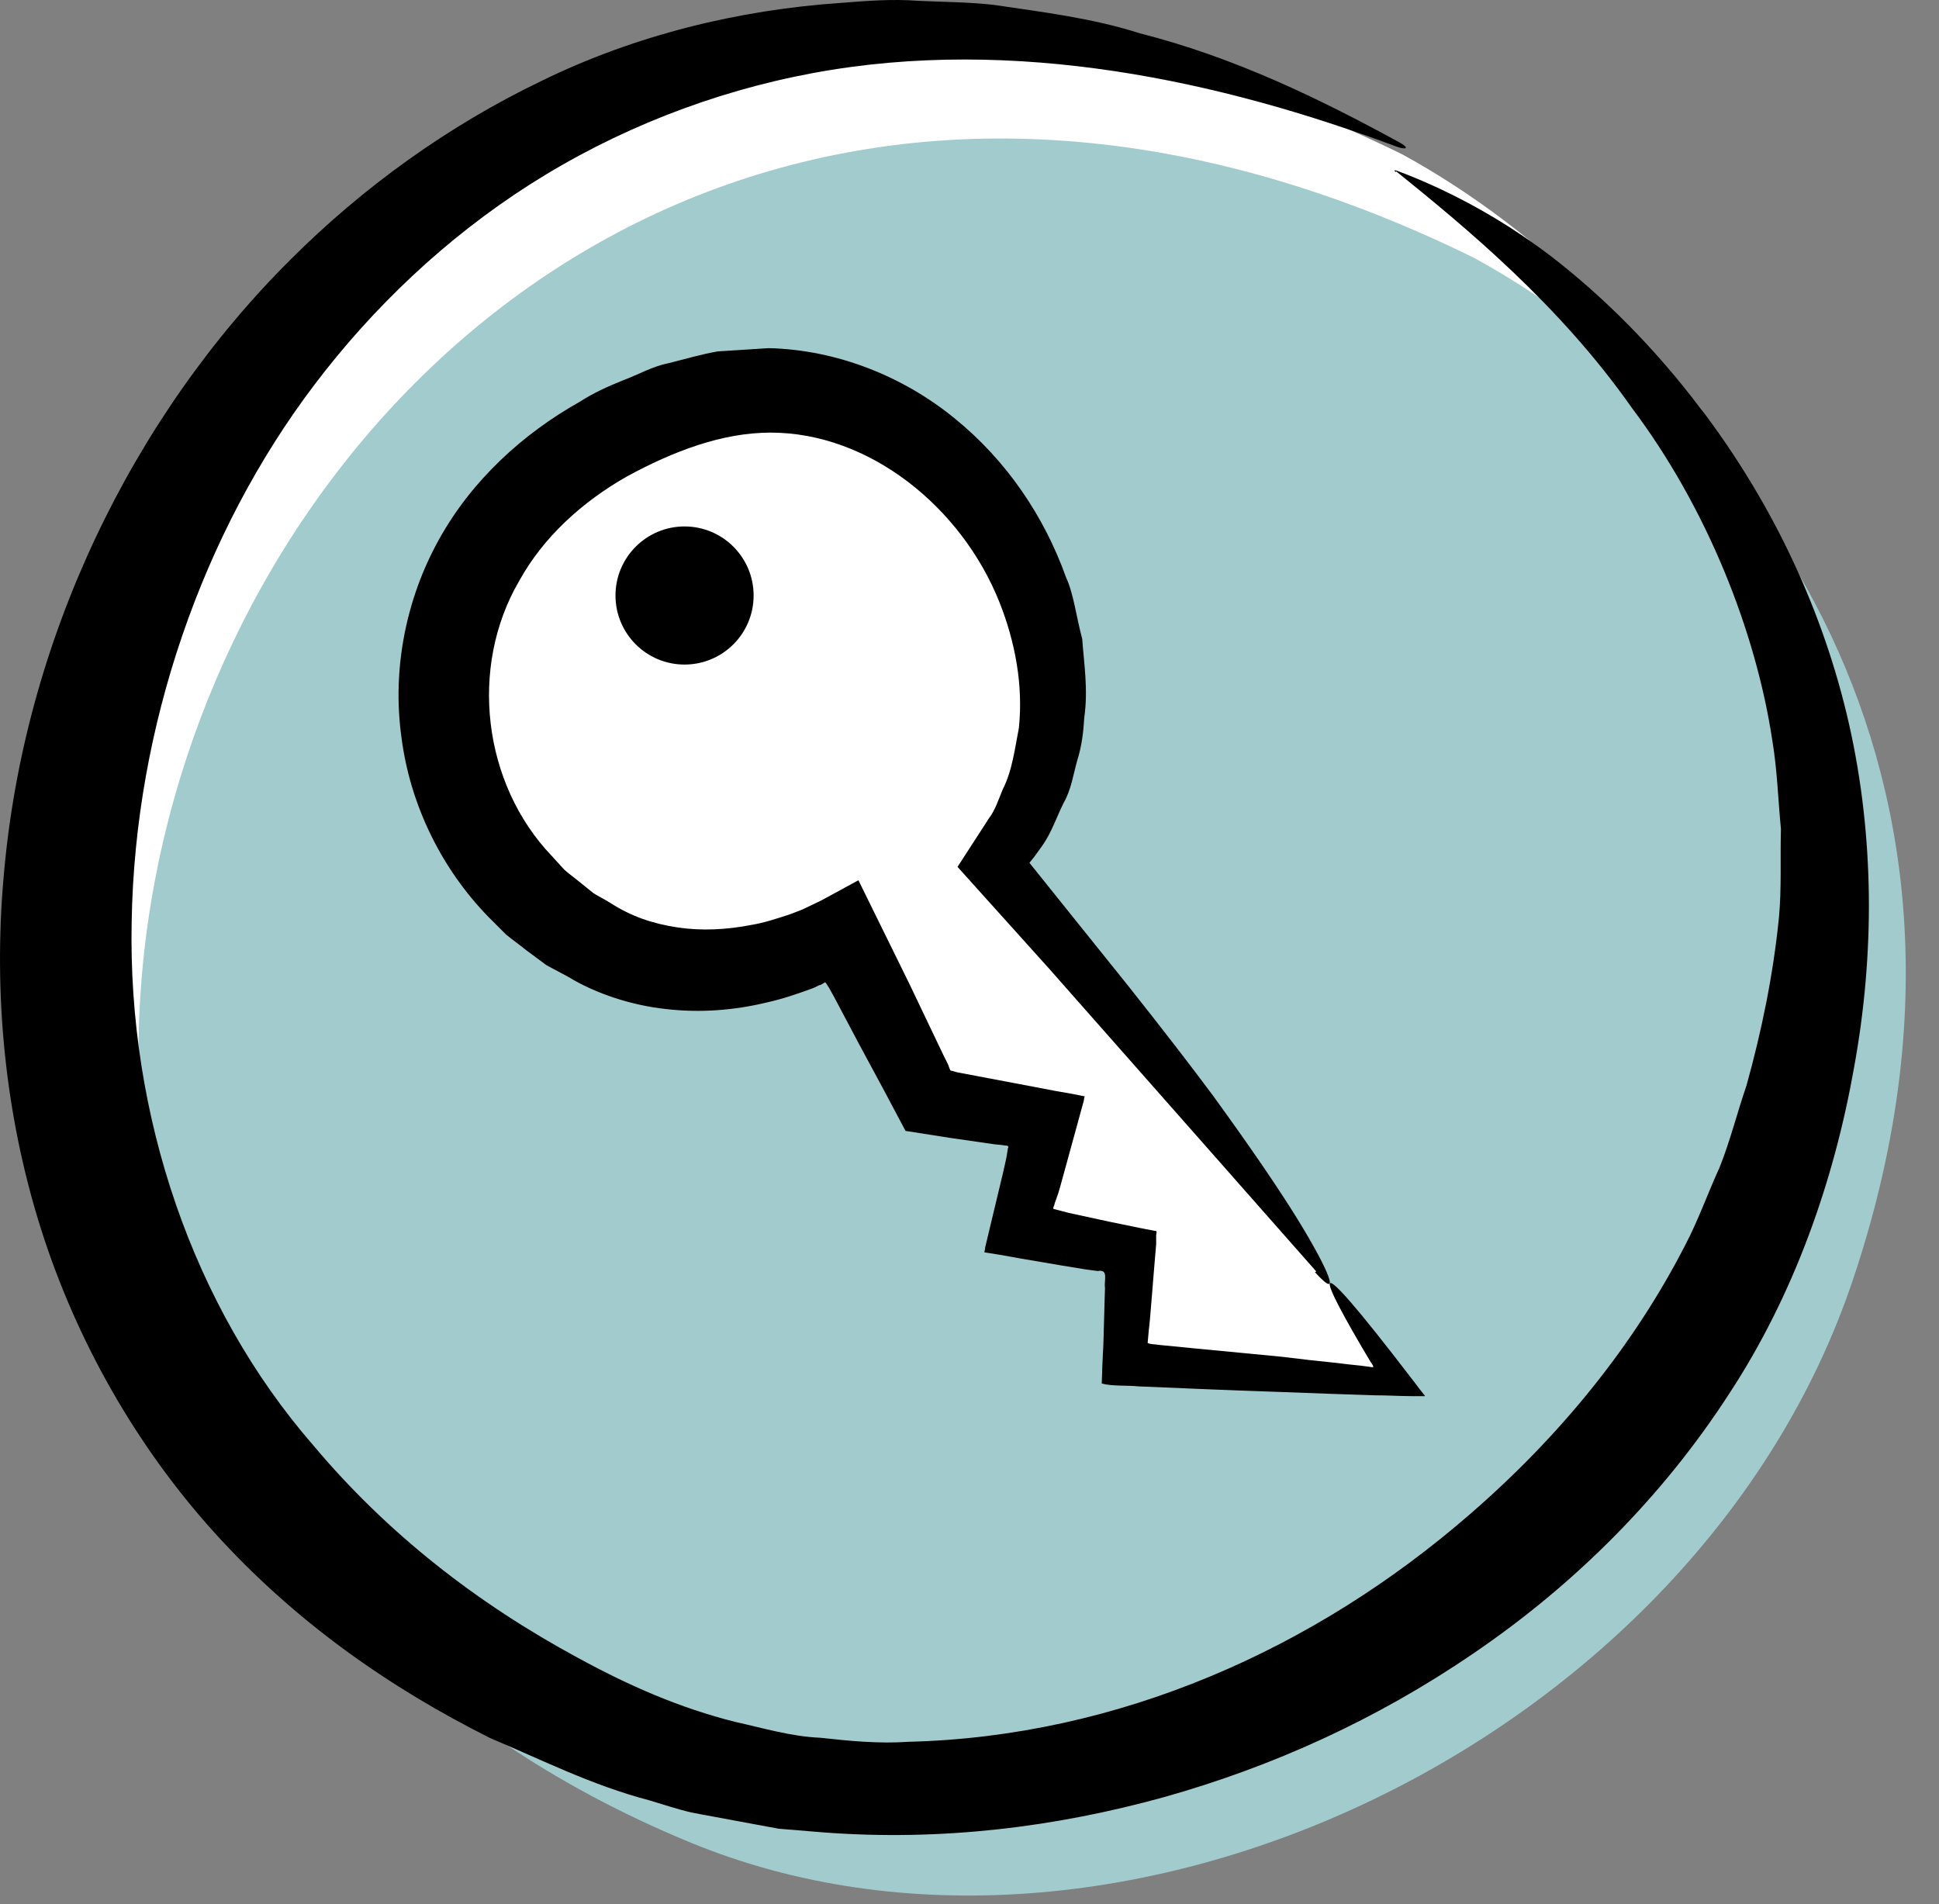
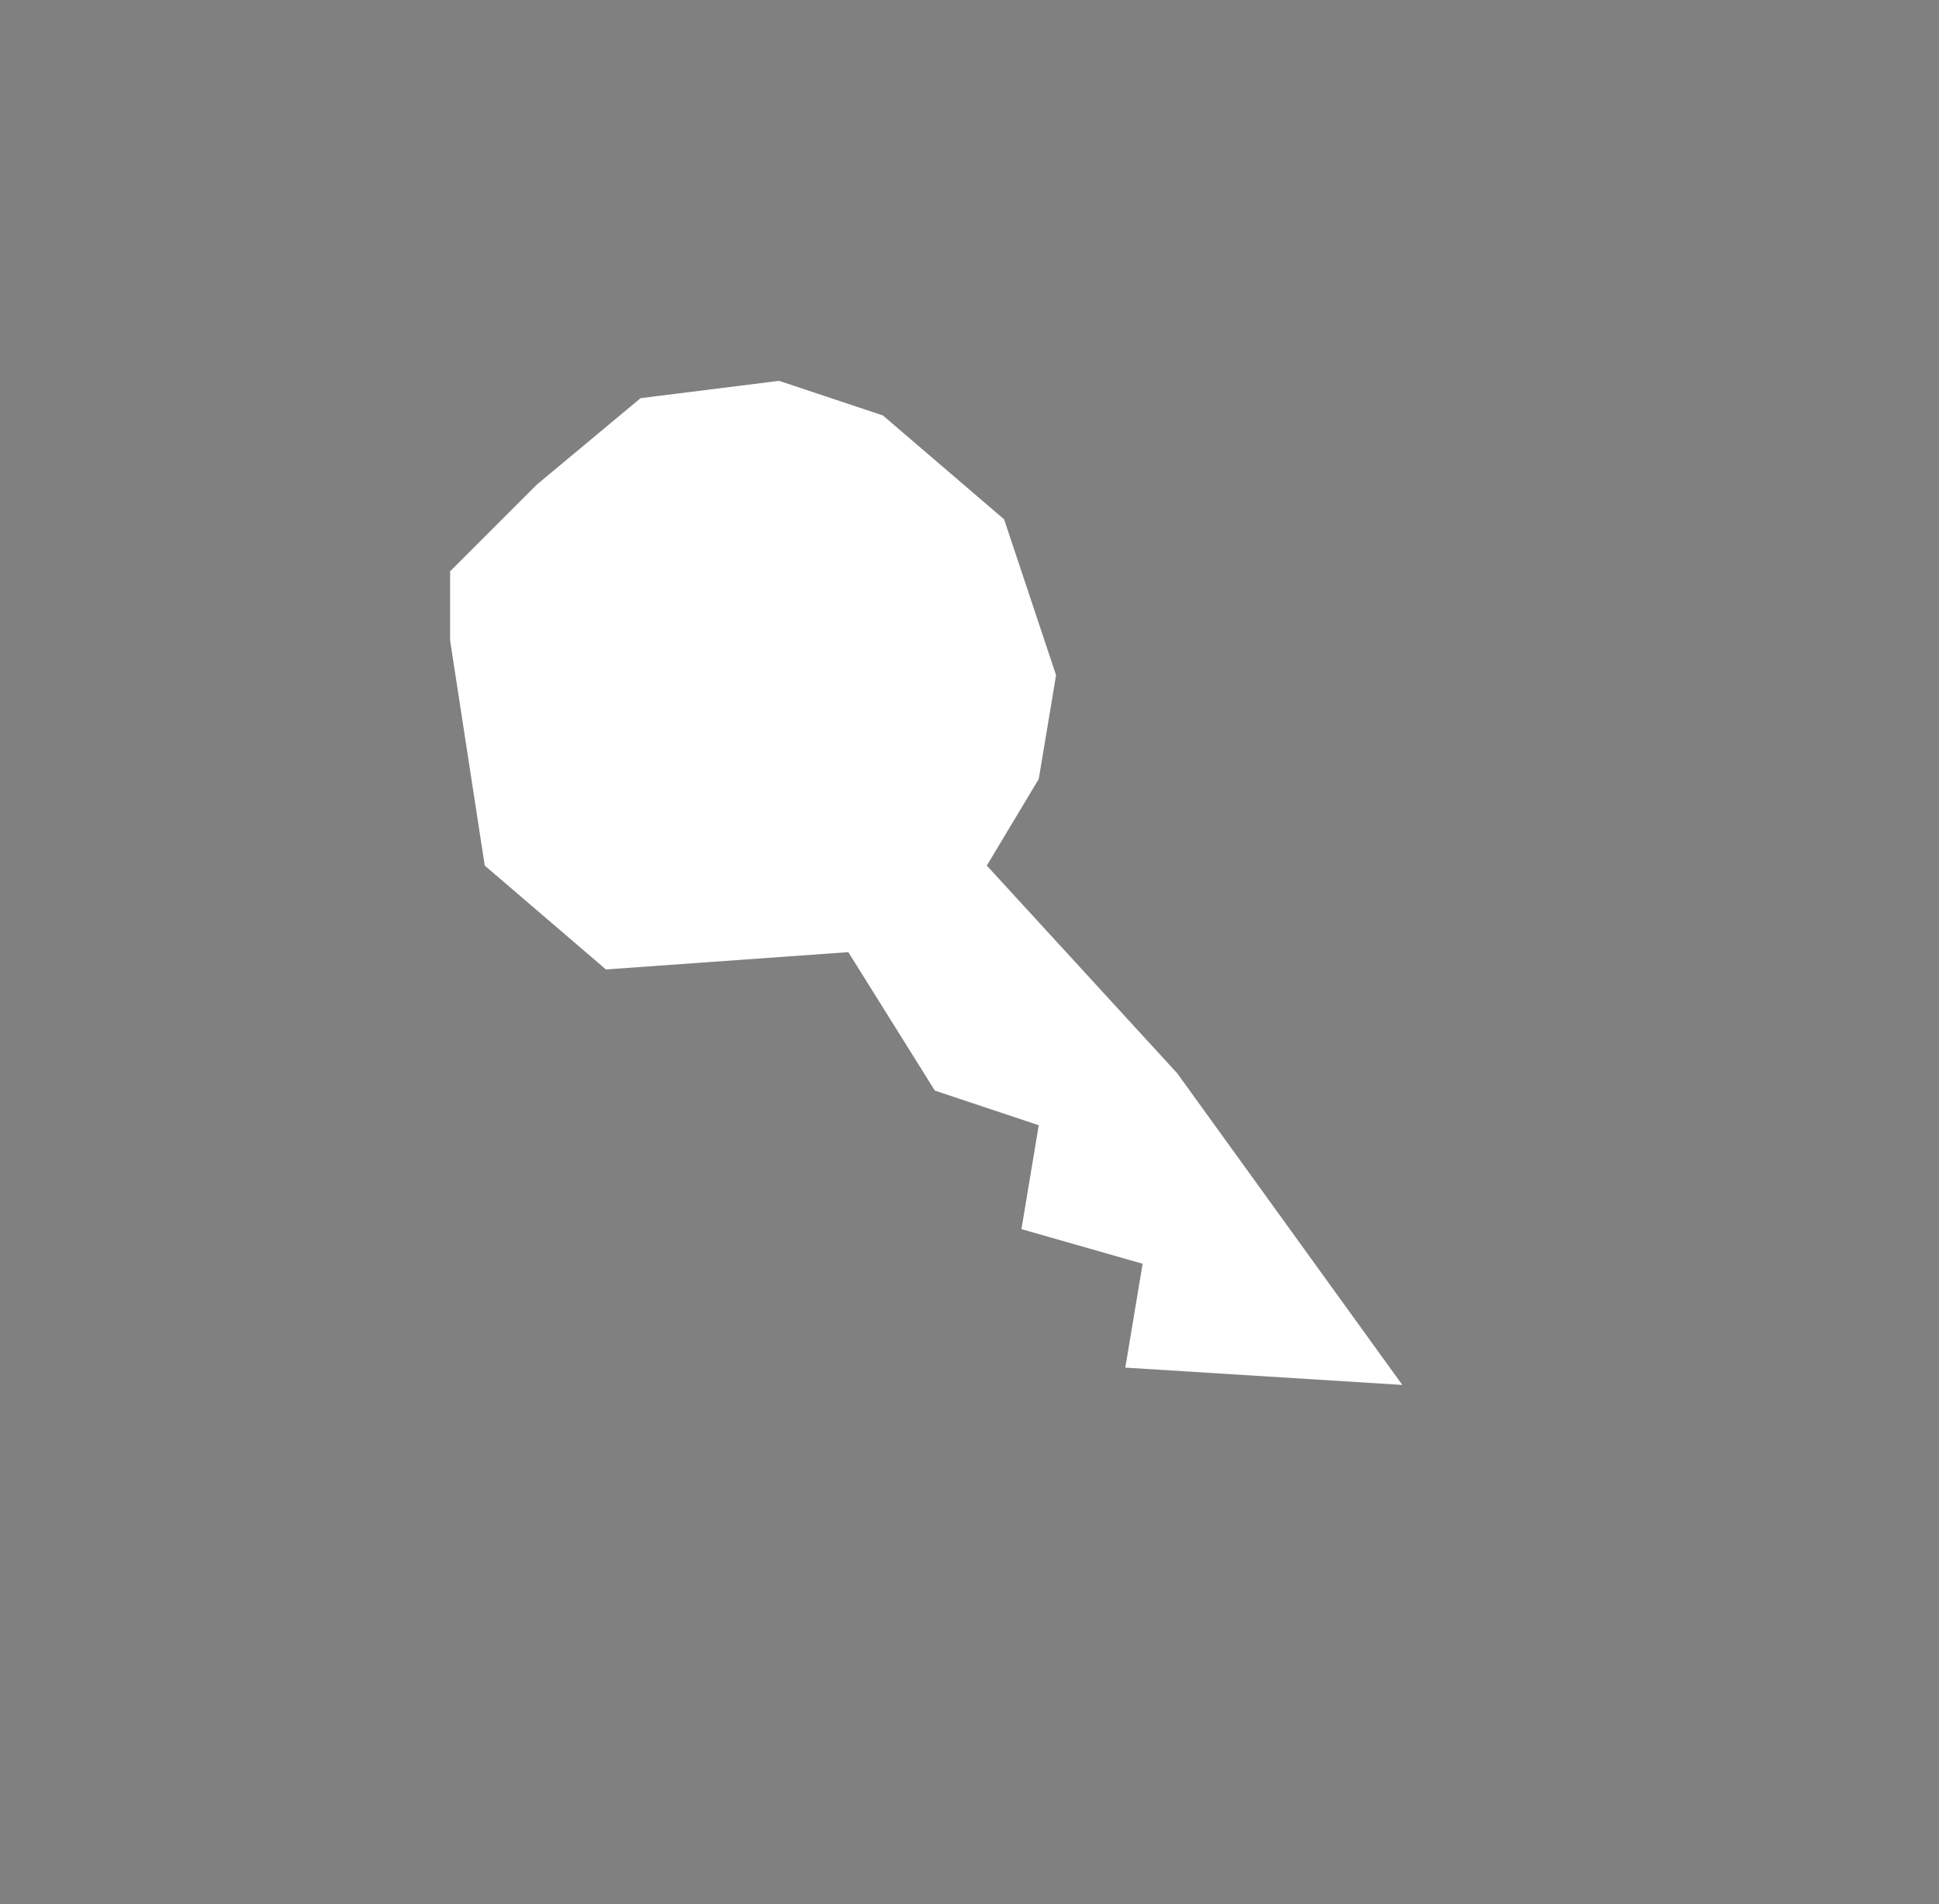
<svg xmlns="http://www.w3.org/2000/svg" width="56" height="55" viewBox="0 0 56 55" fill="none">
  <rect x="0" y="0" width="56" height="55" fill="#808080" stroke="none" />
-   <path d="M40.501 4.459C6.302 -12.365 -14.029 37.05 17.835 50.214C30.13 55.294 46.953 47.269 51.423 33.988C56.374 19.3 48.432 8.812 40.501 4.459Z" fill="white" />
-   <path d="M42.585 7.454C8.386 -9.37 -11.945 40.045 19.919 53.208C32.214 58.288 49.037 50.263 53.507 36.983C58.458 22.294 50.516 11.806 42.585 7.454Z" fill="#A2CBCD" />
-   <path d="M40.313 4.94C42.319 6.559 45.041 8.8 47.129 11.78C49.311 14.678 50.719 18.267 51.188 21.4C51.329 22.245 51.353 23.101 51.435 23.946C51.411 24.802 51.458 25.659 51.376 26.515C51.212 28.146 50.883 29.765 50.438 31.36C50.168 32.146 49.968 32.956 49.663 33.718C49.323 34.458 49.053 35.232 48.678 35.947C47.188 38.857 45.053 41.485 42.448 43.738C37.967 47.633 32.3 50.155 26.246 50.307C25.378 50.366 24.534 50.284 23.689 50.19C22.844 50.155 22.035 49.909 21.237 49.733C19.641 49.334 18.163 48.688 16.685 47.879C13.775 46.307 11.182 44.289 9.047 41.743C5.575 37.754 3.686 32.217 3.803 26.609C3.897 21.001 5.844 15.381 9.082 11.111C10.76 8.894 12.872 6.876 15.324 5.315C17.776 3.755 20.568 2.652 23.466 2.113C29.308 1.022 35.303 2.347 40.336 4.236C40.641 4.342 40.712 4.271 40.407 4.107C38.131 2.863 35.655 1.655 32.922 0.963C31.573 0.529 30.141 0.353 28.71 0.142C27.994 0.059 27.255 0.059 26.516 0.024C25.777 -0.034 25.038 0.024 24.299 0.083C21.342 0.282 18.351 1.01 15.641 2.336C12.931 3.638 10.467 5.421 8.39 7.498C3.827 12.038 0.694 18.467 0.108 25.295C-0.197 28.697 0.143 32.193 1.175 35.467C2.208 38.74 3.944 41.767 6.161 44.23C8.508 46.835 11.253 48.747 14.162 50.202C15.664 50.835 17.095 51.563 18.75 51.997C19.148 52.114 19.559 52.255 19.97 52.349C20.38 52.431 20.803 52.501 21.225 52.584C21.647 52.666 22.07 52.736 22.492 52.818C22.926 52.853 23.349 52.889 23.783 52.924C27.197 53.182 30.493 52.771 33.626 51.903C36.758 51.023 39.761 49.662 42.542 47.762C45.498 45.755 48.021 43.21 49.91 40.3C51.822 37.402 52.972 34.082 53.547 30.832C54.145 27.559 54.133 24.169 53.406 20.931C52.678 17.704 51.247 14.666 49.288 12.026C49.229 11.944 49.182 11.885 49.124 11.815C47.821 10.079 46.308 8.565 44.783 7.392C43.246 6.219 41.662 5.421 40.336 4.928C40.266 4.905 40.254 4.928 40.313 4.975V4.94Z" fill="black" />
  <path d="M14 25L13 18.5V16.5L15.5 14L18.5 11.5L22.5 11L25.5 12L29 15L30.5 19.5L30 22.5L28.5 25L34 31L40.5 40L32.5 39.5L33 36.5L29.5 35.5L30 32.5L27 31.5L24.5 27.5L17.5 28L14 25Z" fill="white" />
-   <path d="M38.014 36.722C35.362 33.718 32.957 30.985 30.282 27.958L27.654 25.037L28.558 23.641C28.745 23.394 28.839 23.089 28.956 22.808C29.238 22.256 29.308 21.623 29.426 21.025C29.555 19.793 29.32 18.537 28.863 17.388C27.76 14.631 25.097 12.495 22.258 12.495C20.85 12.495 19.442 13.035 18.104 13.762C16.802 14.502 15.688 15.522 14.995 16.778C13.541 19.265 13.94 22.632 15.934 24.72L16.298 25.119C16.427 25.236 16.579 25.342 16.72 25.459L17.142 25.799C17.295 25.893 17.459 25.975 17.612 26.069C18.245 26.48 18.867 26.679 19.559 26.785C20.251 26.89 20.979 26.855 21.694 26.715C22.058 26.656 22.41 26.539 22.774 26.421L22.903 26.374L23.173 26.269L23.712 26.011L24.792 25.424L26.258 28.404L27.244 30.469L27.373 30.727C27.408 30.809 27.396 30.785 27.408 30.821C27.431 30.856 27.431 30.926 27.478 30.926C27.549 30.938 27.513 30.938 27.654 30.973L28.217 31.079L29.578 31.337L30.505 31.513L30.974 31.595L31.209 31.642L31.326 31.665C31.326 31.665 31.303 31.748 31.303 31.783L30.798 33.625C30.622 34.27 30.564 34.481 30.529 34.563L30.458 34.763C30.458 34.821 30.364 34.927 30.47 34.927L30.869 35.032L32.065 35.291L32.922 35.467L33.344 35.549C33.45 35.537 33.379 35.654 33.391 35.713V35.936C33.285 37.156 33.215 38.165 33.18 38.4C33.168 38.529 33.157 38.658 33.145 38.787C33.227 38.834 33.368 38.822 33.485 38.845C33.86 38.881 34.224 38.916 34.564 38.951C35.444 39.033 36.266 39.115 37.016 39.186C37.579 39.256 38.096 39.315 38.577 39.362C38.835 39.397 39.081 39.42 39.304 39.444C39.421 39.456 39.55 39.479 39.656 39.491C39.679 39.444 39.586 39.35 39.55 39.279C38.823 38.059 38.33 37.144 38.412 37.062C38.495 36.98 39.163 37.719 40.77 39.819C40.876 39.948 40.97 40.089 41.087 40.23C41.099 40.253 41.169 40.312 41.146 40.324H41.029H40.782C40.442 40.324 40.09 40.3 39.715 40.3C38.905 40.277 38.025 40.242 37.051 40.206C36.277 40.183 35.444 40.148 34.553 40.112C34.013 40.089 33.462 40.066 32.887 40.042C32.546 40.007 32.124 40.042 31.819 39.96C31.831 39.596 31.843 39.221 31.866 38.834L31.913 37.191C31.878 36.98 32.03 36.651 31.702 36.71L31.35 36.663L30.634 36.546L29.461 36.346L28.874 36.241L28.581 36.194L28.428 36.17C28.428 36.17 28.452 36.077 28.452 36.03L28.98 33.824L29.05 33.507L29.074 33.39L29.109 33.167C29.168 33.062 29.027 33.097 28.956 33.073L28.722 33.05L27.42 32.862L26.152 32.663L25.554 31.536L24.815 30.164L24.088 28.791C23.923 28.486 23.935 28.521 23.9 28.463C23.865 28.416 23.853 28.381 23.83 28.369L23.736 28.427L23.689 28.451H23.665L23.501 28.533C23.055 28.697 22.61 28.85 22.14 28.955C21.213 29.178 20.228 29.26 19.231 29.143C18.257 29.038 17.224 28.709 16.415 28.216L15.781 27.876L15.195 27.442C15.007 27.289 14.808 27.149 14.62 26.996L14.104 26.48C12.743 25.084 11.839 23.23 11.593 21.283C11.323 19.335 11.722 17.305 12.672 15.593C13.623 13.868 15.113 12.519 16.744 11.604C17.142 11.346 17.565 11.158 17.999 10.982C18.445 10.818 18.832 10.583 19.313 10.489C19.782 10.372 20.251 10.231 20.732 10.149L22.199 10.055C24.181 10.102 26.094 10.876 27.572 12.085C29.062 13.293 30.153 14.9 30.787 16.672C31.009 17.153 31.08 17.798 31.256 18.455C31.303 19.147 31.432 19.91 31.315 20.72C31.291 21.13 31.244 21.541 31.115 21.951C30.998 22.362 30.939 22.808 30.716 23.195C30.517 23.594 30.376 24.028 30.118 24.403C29.954 24.638 29.919 24.673 29.872 24.744L29.731 24.92C30.693 26.116 31.666 27.336 32.546 28.427C33.544 29.683 34.412 30.809 35.022 31.63C35.421 32.182 36.641 33.859 37.486 35.232C38.33 36.605 38.8 37.649 37.978 36.745L38.014 36.722Z" fill="black" />
-   <path d="M19.77 19.194C20.872 19.194 21.765 18.301 21.765 17.2C21.765 16.098 20.872 15.205 19.77 15.205C18.669 15.205 17.776 16.098 17.776 17.2C17.776 18.301 18.669 19.194 19.77 19.194Z" fill="black" />
</svg>